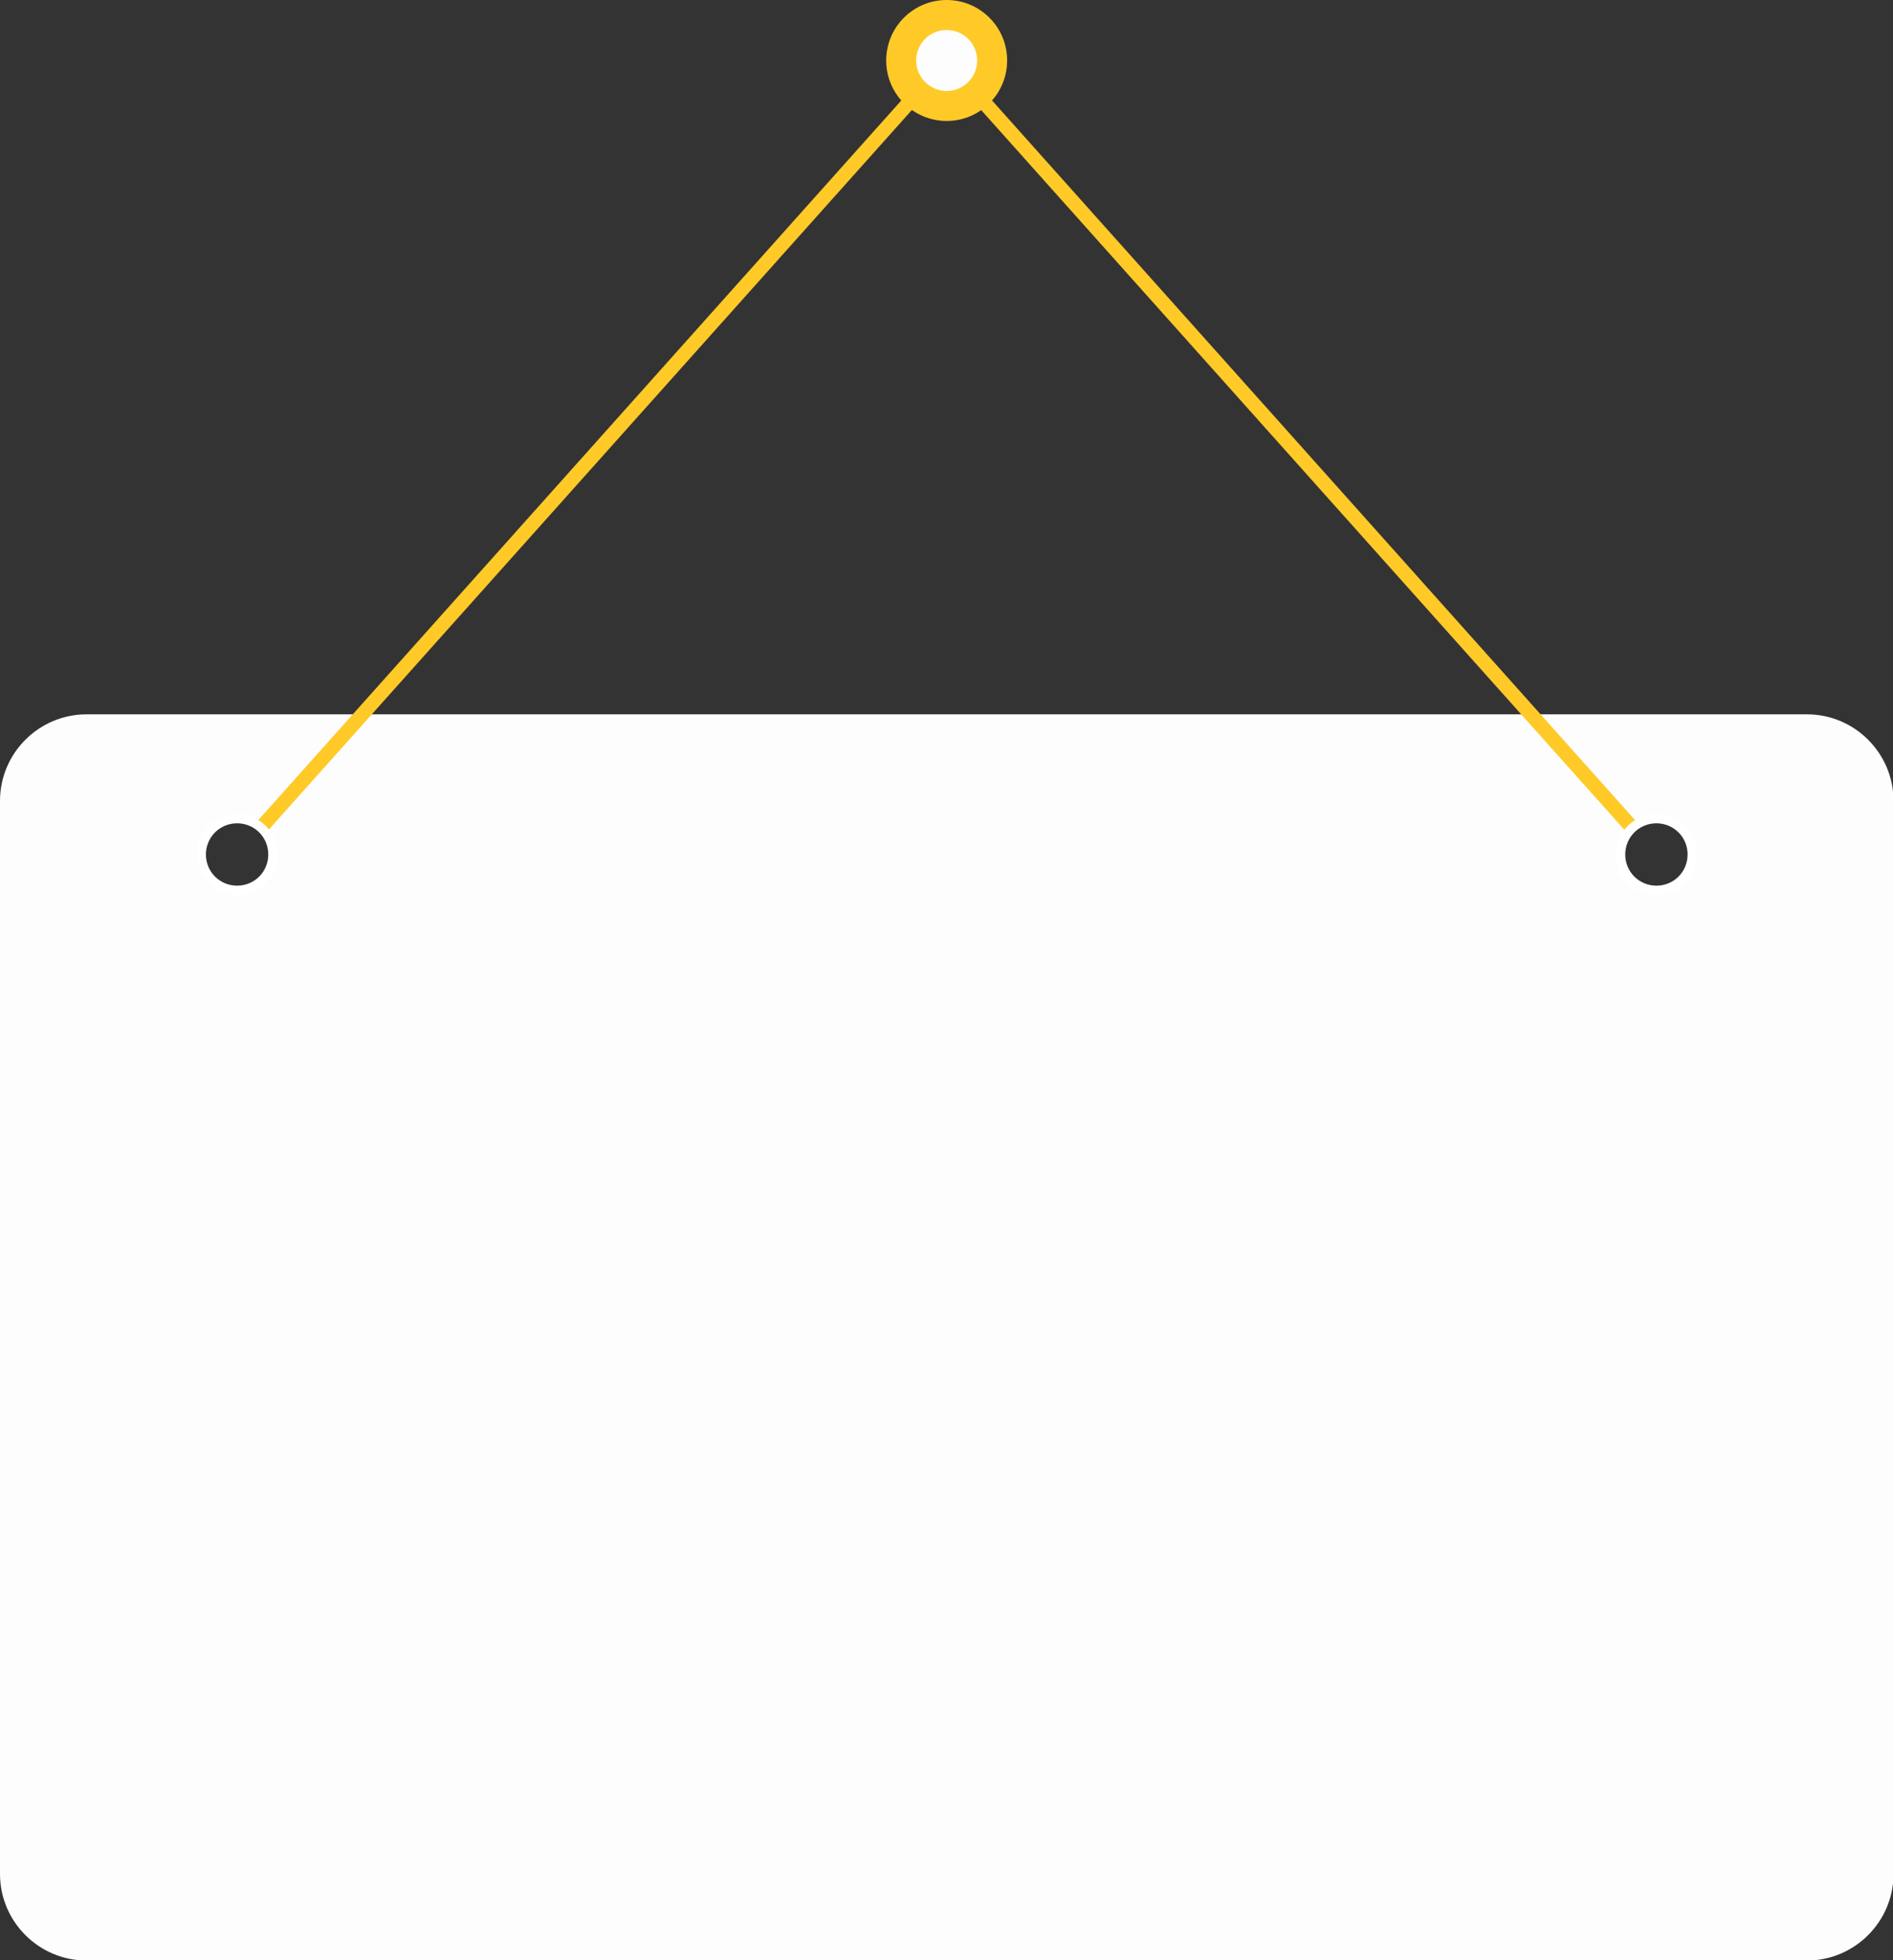
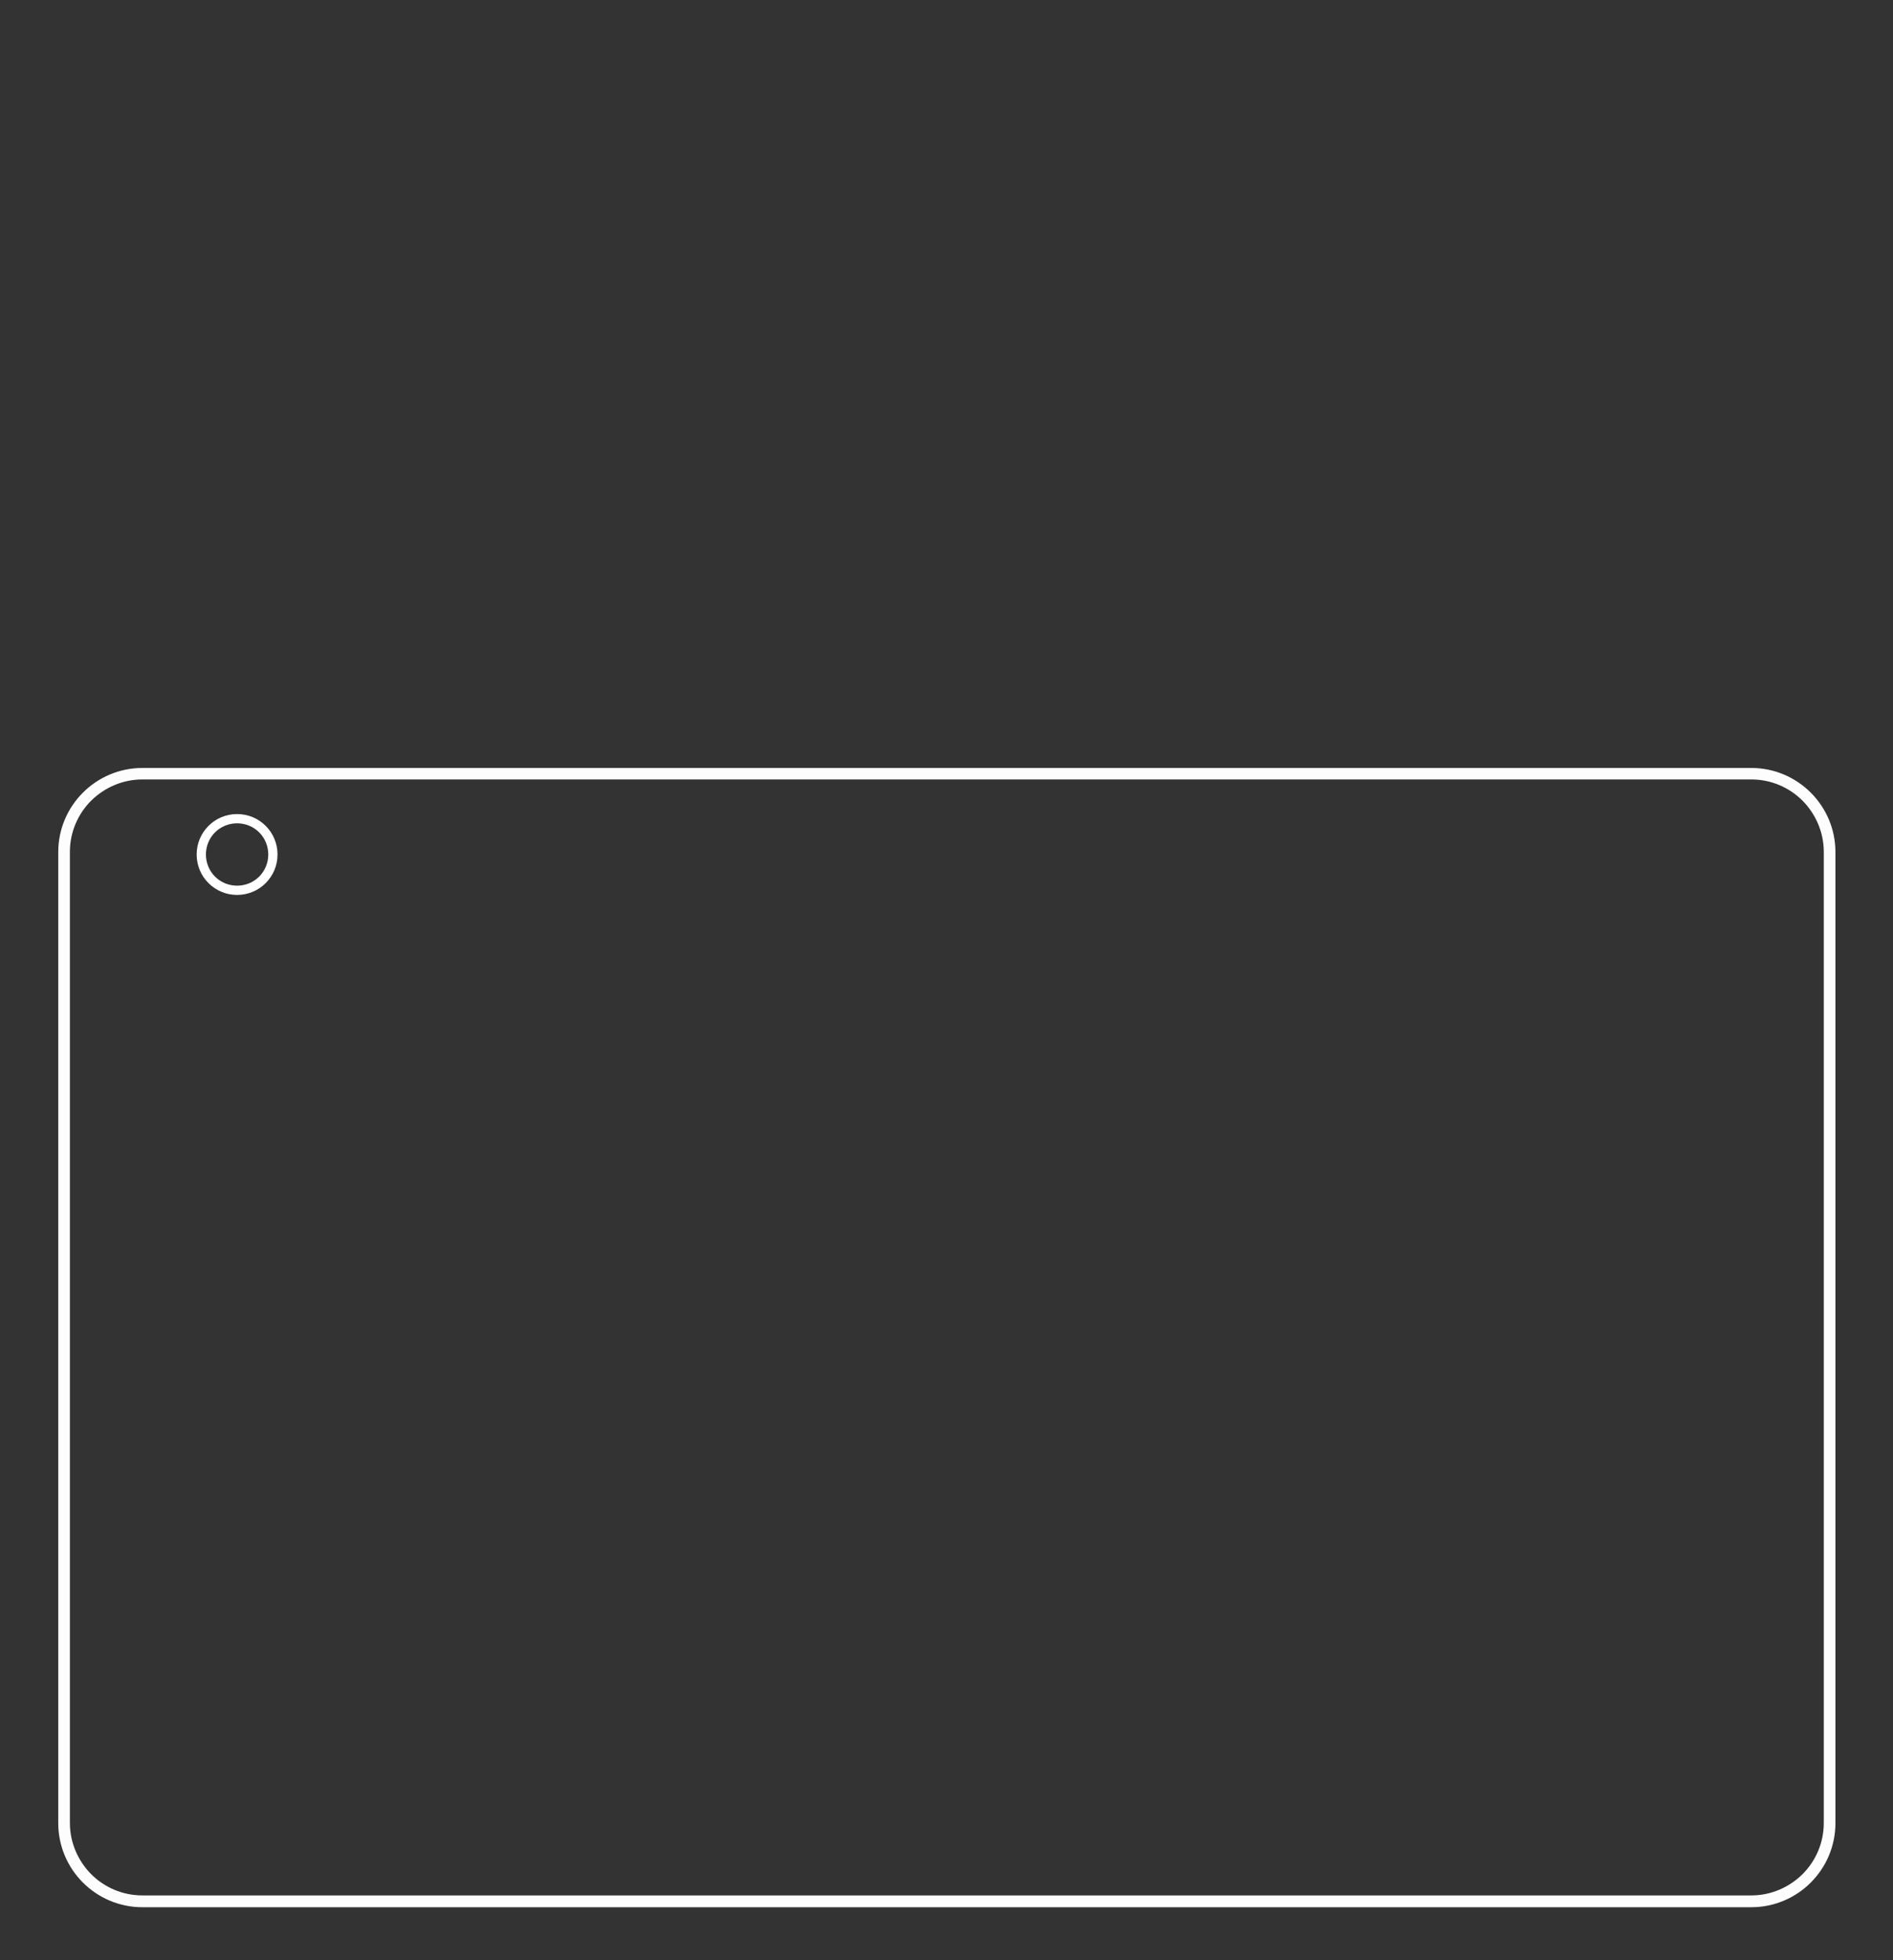
<svg xmlns="http://www.w3.org/2000/svg" clip-rule="evenodd" fill="#000000" fill-rule="evenodd" height="114.4" image-rendering="optimizeQuality" preserveAspectRatio="xMidYMid meet" shape-rendering="geometricPrecision" text-rendering="geometricPrecision" version="1" viewBox="0.0 0.0 110.5 114.4" width="110.5" zoomAndPan="magnify">
  <rect x="0.0" y="0.0" width="110.5" height="114.4" fill="#333333" stroke="none" />
  <g>
    <g id="change1_1">
-       <path d="M5.05 41.69l100.43 0c2.78,0 5.05,2.27 5.05,5.05l0 62.63c0,2.78 -2.27,5.05 -5.05,5.05l-100.43 0c-2.78,0 -5.05,-2.27 -5.05,-5.05l0 -62.63c0,-2.78 2.27,-5.05 5.05,-5.05zm91.64 6.09c1.16,0 2.1,0.94 2.1,2.1 0,1.16 -0.94,2.1 -2.1,2.1 -1.16,0 -2.1,-0.94 -2.1,-2.1 0,-1.16 0.94,-2.1 2.1,-2.1zm-82.85 0c1.16,0 2.1,0.94 2.1,2.1 0,1.16 -0.94,2.1 -2.1,2.1 -1.16,0 -2.1,-0.94 -2.1,-2.1 0,-1.16 0.94,-2.1 2.1,-2.1z" fill="#fdfdfd" />
-     </g>
+       </g>
    <g id="change2_1">
      <path d="M8.31 44.82l93.92 0c1.35,0 2.58,0.55 3.47,1.44 0.89,0.89 1.44,2.12 1.44,3.47l0 56.67c0,1.35 -0.55,2.58 -1.44,3.47 -0.89,0.89 -2.12,1.44 -3.47,1.44l-93.92 0c-1.35,0 -2.58,-0.55 -3.47,-1.44 -0.89,-0.89 -1.44,-2.12 -1.44,-3.47l0 -56.67c0,-1.35 0.55,-2.58 1.44,-3.47 0.89,-0.89 2.12,-1.44 3.47,-1.44zm93.92 0.67l-93.92 0c-1.16,0 -2.22,0.48 -2.99,1.24 -0.77,0.77 -1.24,1.83 -1.24,2.99l0 56.67c0,1.16 0.48,2.22 1.24,2.99 0.77,0.77 1.83,1.24 2.99,1.24l93.92 0c1.16,0 2.22,-0.48 2.99,-1.24 0.77,-0.77 1.24,-1.83 1.24,-2.99l0 -56.67c0,-1.16 -0.48,-2.22 -1.24,-2.99 -0.77,-0.77 -1.83,-1.24 -2.99,-1.24z" fill="#fdfdfd" fill-rule="nonzero" />
    </g>
    <g id="change3_1">
-       <circle cx="55.26" cy="3.53" fill="#ffca28" r="3.53" />
-     </g>
+       </g>
    <g id="change3_2">
-       <path d="M14.89 48.07l40.37 -45.17 40.37 45.17c-0.24,0.14 -0.46,0.33 -0.63,0.56l-39.75 -44.47 -39.75 44.47c-0.17,-0.23 -0.38,-0.42 -0.63,-0.56z" fill="#ffca28" fill-rule="nonzero" />
-     </g>
+       </g>
    <g id="change4_1">
      <path d="M13.84 47.51c0.65,0 1.24,0.26 1.67,0.69 0.43,0.43 0.69,1.02 0.69,1.67 0,0.65 -0.26,1.24 -0.69,1.67 -0.43,0.43 -1.02,0.69 -1.67,0.69 -0.65,0 -1.24,-0.26 -1.67,-0.69 -0.43,-0.43 -0.69,-1.02 -0.69,-1.67 0,-0.65 0.26,-1.24 0.69,-1.67 0.43,-0.43 1.02,-0.69 1.67,-0.69zm1.29 1.07c-0.33,-0.33 -0.79,-0.53 -1.29,-0.53 -0.5,0 -0.96,0.2 -1.29,0.53 -0.33,0.33 -0.53,0.79 -0.53,1.29 0,0.5 0.2,0.96 0.53,1.29 0.33,0.33 0.79,0.53 1.29,0.53 0.5,0 0.96,-0.2 1.29,-0.53 0.33,-0.33 0.53,-0.79 0.53,-1.29 0,-0.5 -0.2,-0.96 -0.53,-1.29z" fill="#ffffff" fill-rule="nonzero" />
    </g>
    <g id="change4_2">
-       <path d="M96.69 47.51c0.65,0 1.24,0.26 1.67,0.69 0.43,0.43 0.69,1.02 0.69,1.67 0,0.65 -0.26,1.24 -0.69,1.67 -0.43,0.43 -1.02,0.69 -1.67,0.69 -0.65,0 -1.24,-0.26 -1.67,-0.69 -0.43,-0.43 -0.69,-1.02 -0.69,-1.67 0,-0.65 0.26,-1.24 0.69,-1.67 0.43,-0.43 1.02,-0.69 1.67,-0.69zm1.29 1.07c-0.33,-0.33 -0.79,-0.53 -1.29,-0.53 -0.5,0 -0.96,0.2 -1.29,0.53 -0.33,0.33 -0.53,0.79 -0.53,1.29 0,0.5 0.2,0.96 0.53,1.29 0.33,0.33 0.79,0.53 1.29,0.53 0.5,0 0.96,-0.2 1.29,-0.53 0.33,-0.33 0.53,-0.79 0.53,-1.29 0,-0.5 -0.2,-0.96 -0.53,-1.29z" fill="#ffffff" fill-rule="nonzero" />
-     </g>
+       </g>
    <g id="change1_2">
-       <circle cx="55.26" cy="3.53" fill="#fdfdfd" r="1.78" />
-     </g>
+       </g>
  </g>
</svg>